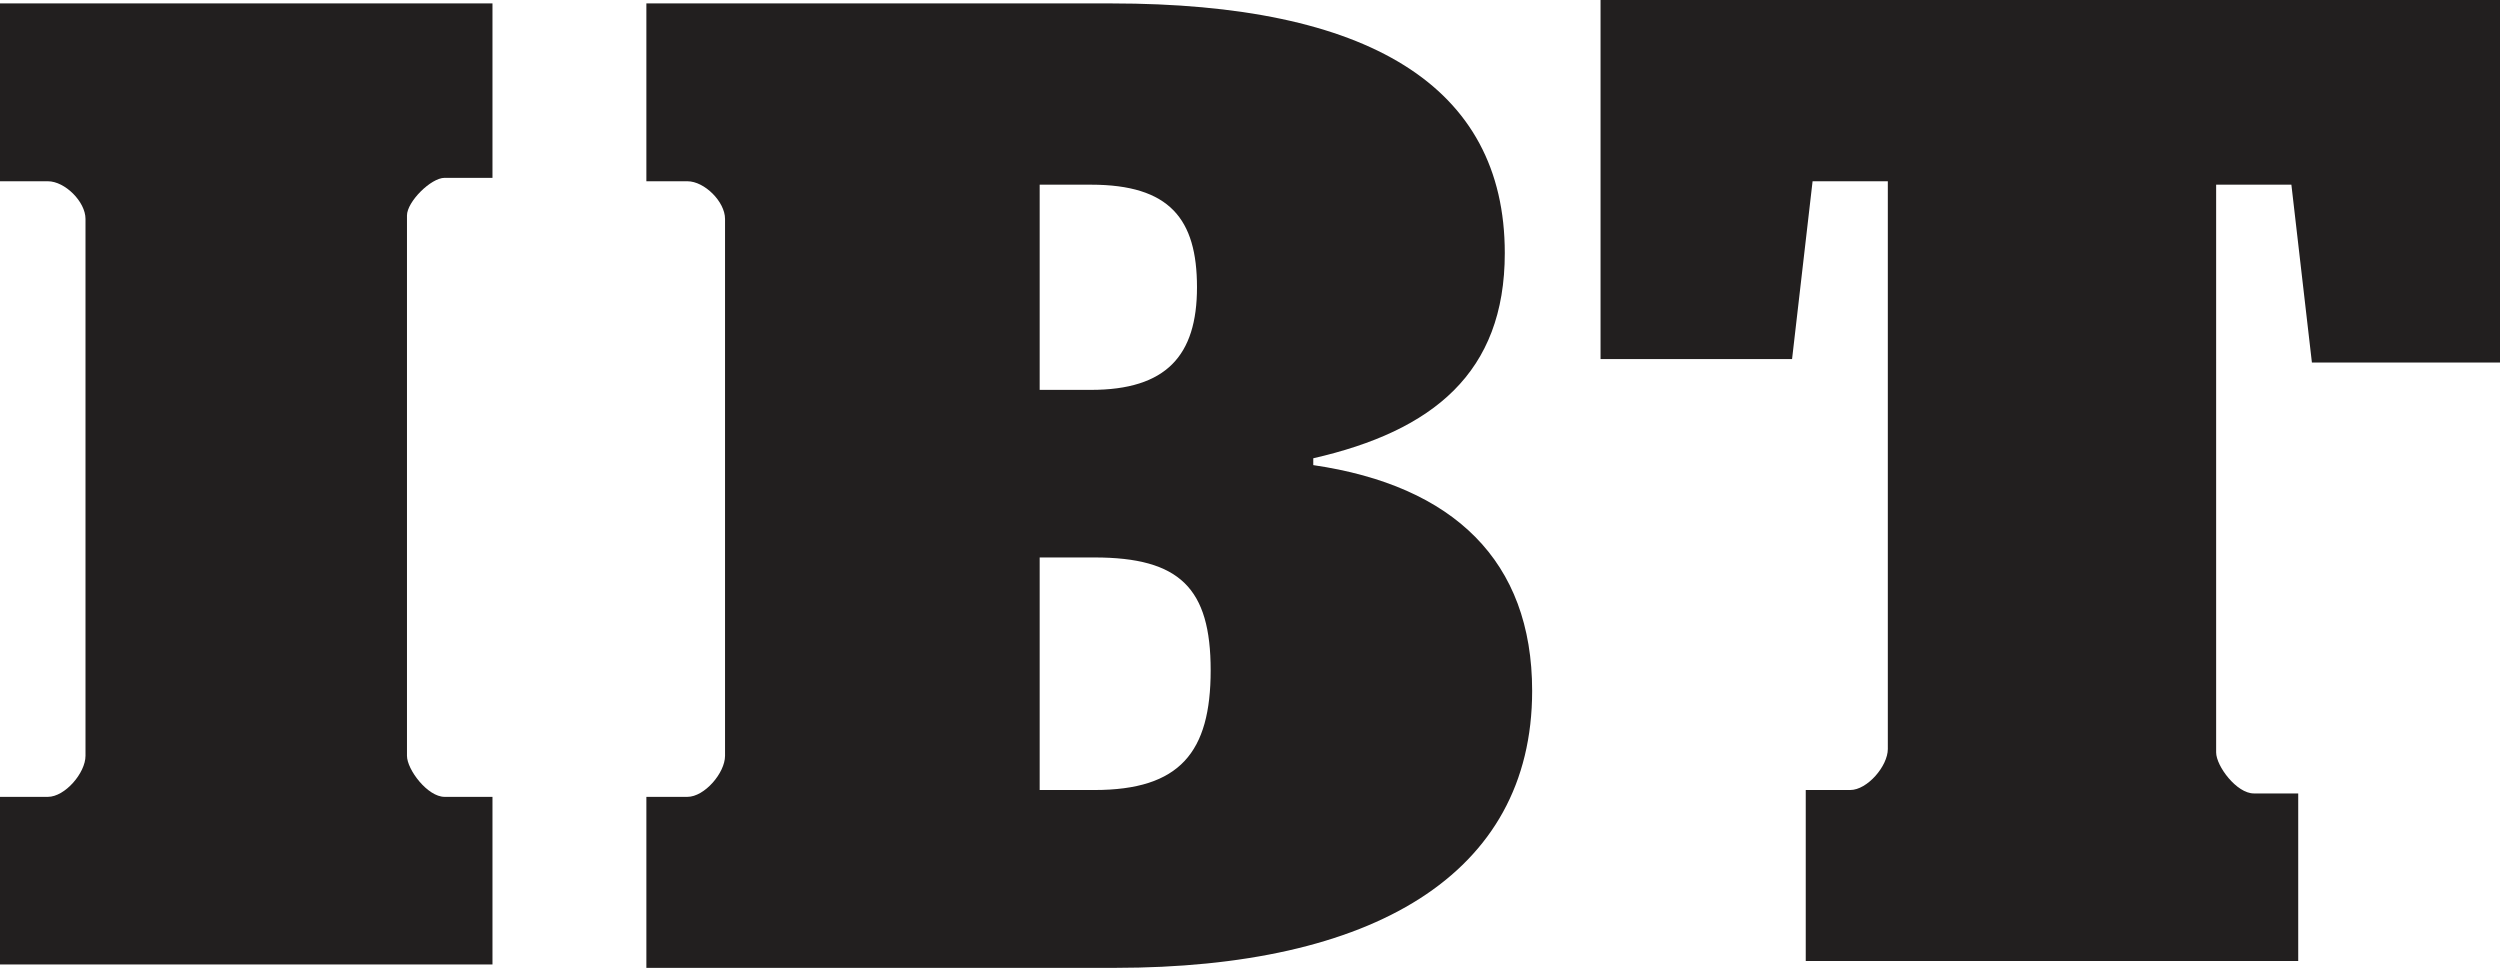
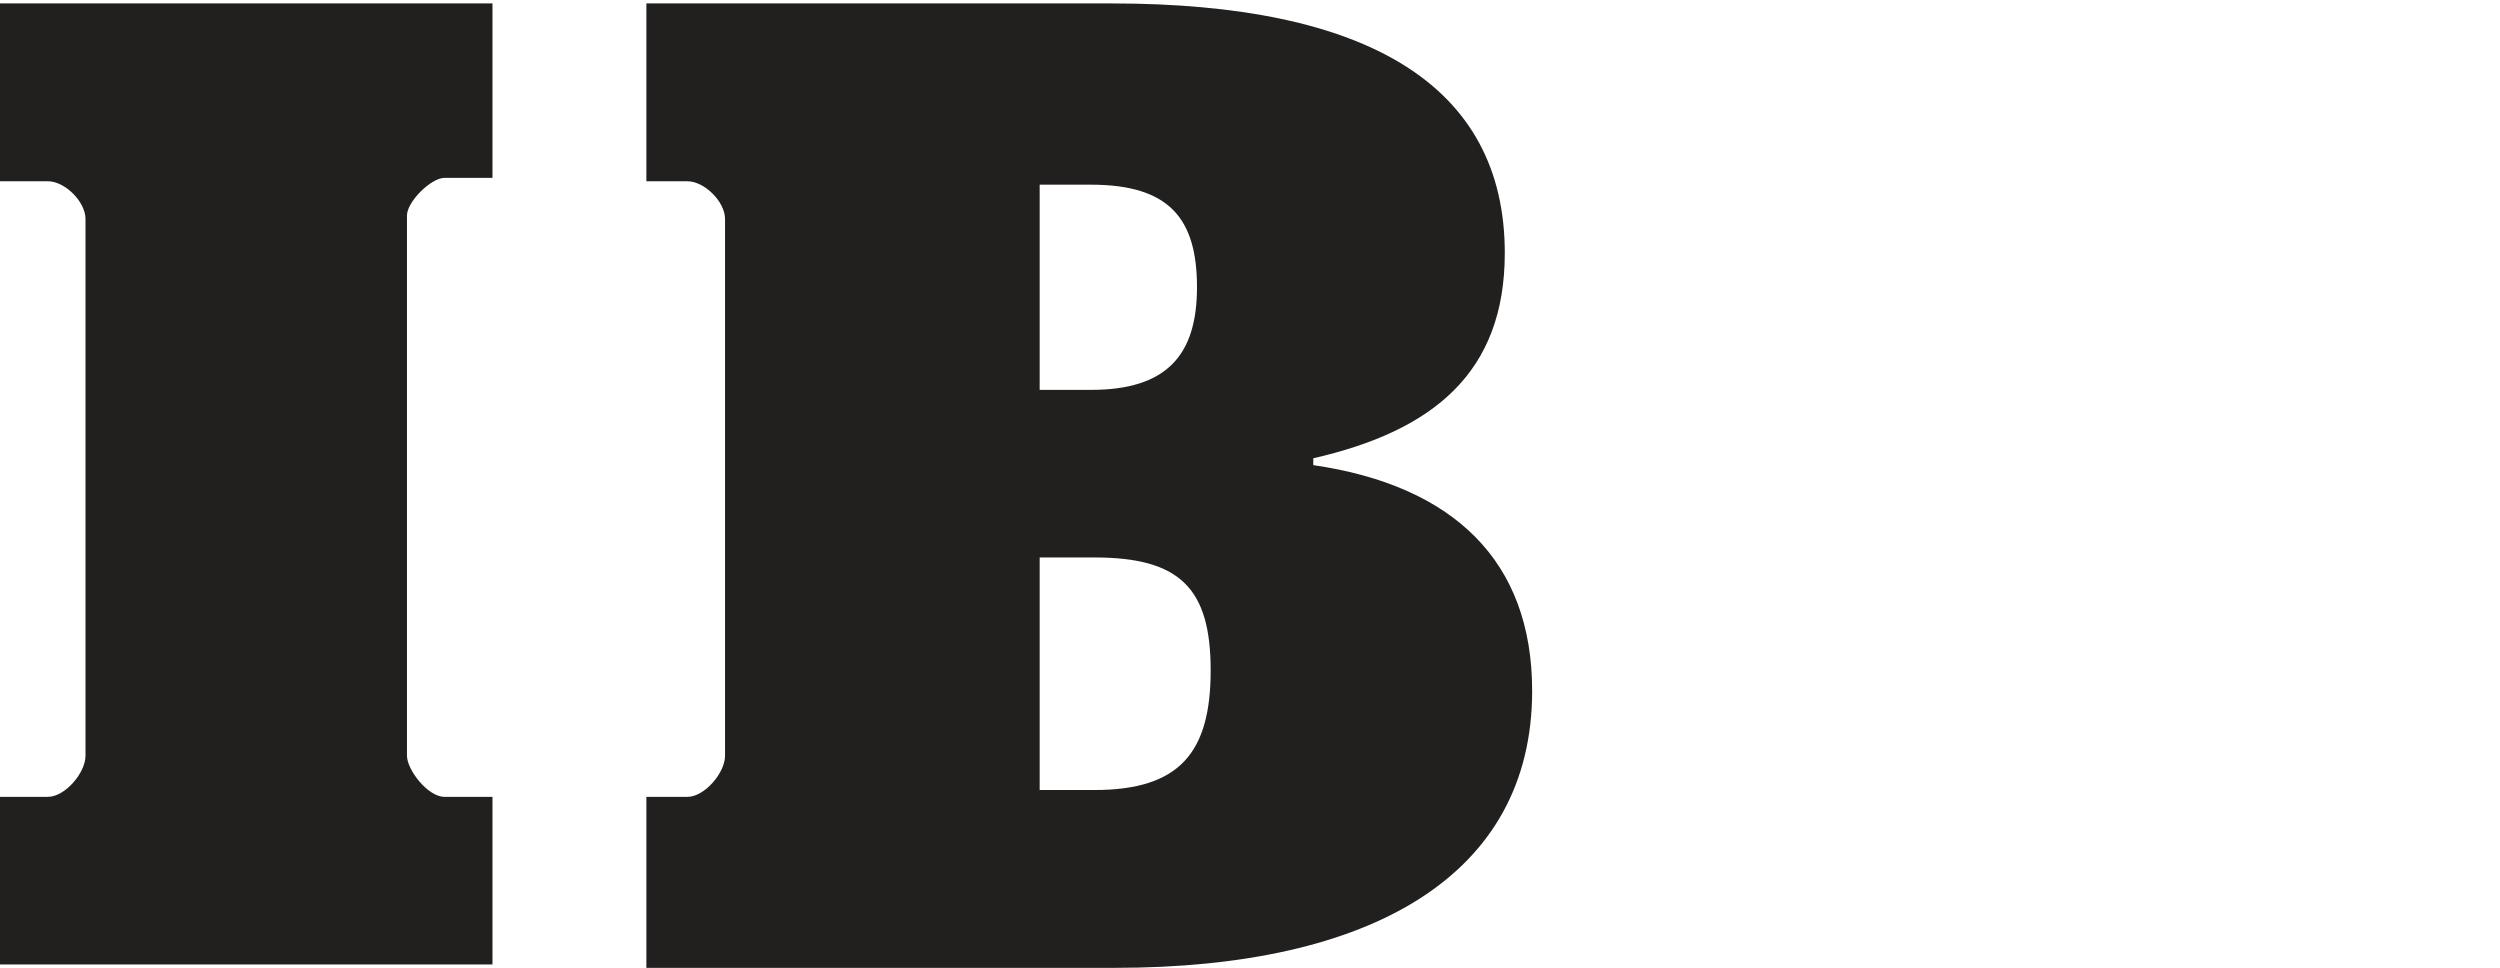
<svg xmlns="http://www.w3.org/2000/svg" id="Layer_2" viewBox="0 0 73.1 28.3">
  <defs>
    <style>.cls-1{fill:#221f1f;}</style>
  </defs>
  <g id="Layer_1-2">
    <g id="Tablet_Mobile">
      <g id="Tablet-Nav-_Default_">
        <g id="IBT-Logo-_small_">
          <g>
            <path id="Fill-1" class="cls-1" d="M0,23.3H1.4c.5,0,1.1-.7,1.1-1.2V6.4c0-.5-.6-1.1-1.1-1.1H0V.1H14.4V5.2h-1.4c-.4,0-1.1,.7-1.1,1.1v15.8c0,.4,.6,1.2,1.1,1.2h1.4v4.9H0v-4.9" />
            <path id="Fill-2" class="cls-1" d="M18.9,23.3h1.2c.5,0,1.1-.7,1.1-1.2V6.4c0-.5-.6-1.1-1.1-1.1h-1.2V.1h13.6c7.5,0,11.5,2.4,11.5,7.3,0,3.5-2.1,5.2-5.6,6v.2c4.1,.6,6.4,2.8,6.4,6.6,0,5.4-4.7,8.1-12.2,8.1h-13.7v-5h0Zm11.5-11.9h1.5c2.2,0,3.1-1,3.1-3s-.8-3-3.1-3h-1.5v6h0Zm1.6,11.7c2.5,0,3.4-1.1,3.4-3.5s-.9-3.3-3.4-3.3h-1.6v6.8h1.6Z" />
-             <path id="Fill-3" class="cls-1" d="M52.8,23.1h1.3c.5,0,1.1-.7,1.1-1.2V5.3h-2.2l-.6,5.2h-5.6V0h26.3V10.6h-5.5l-.6-5.2h-2.2V22c0,.4,.6,1.2,1.1,1.2h1.3v4.9h-14.4v-5" />
          </g>
        </g>
      </g>
    </g>
  </g>
</svg>